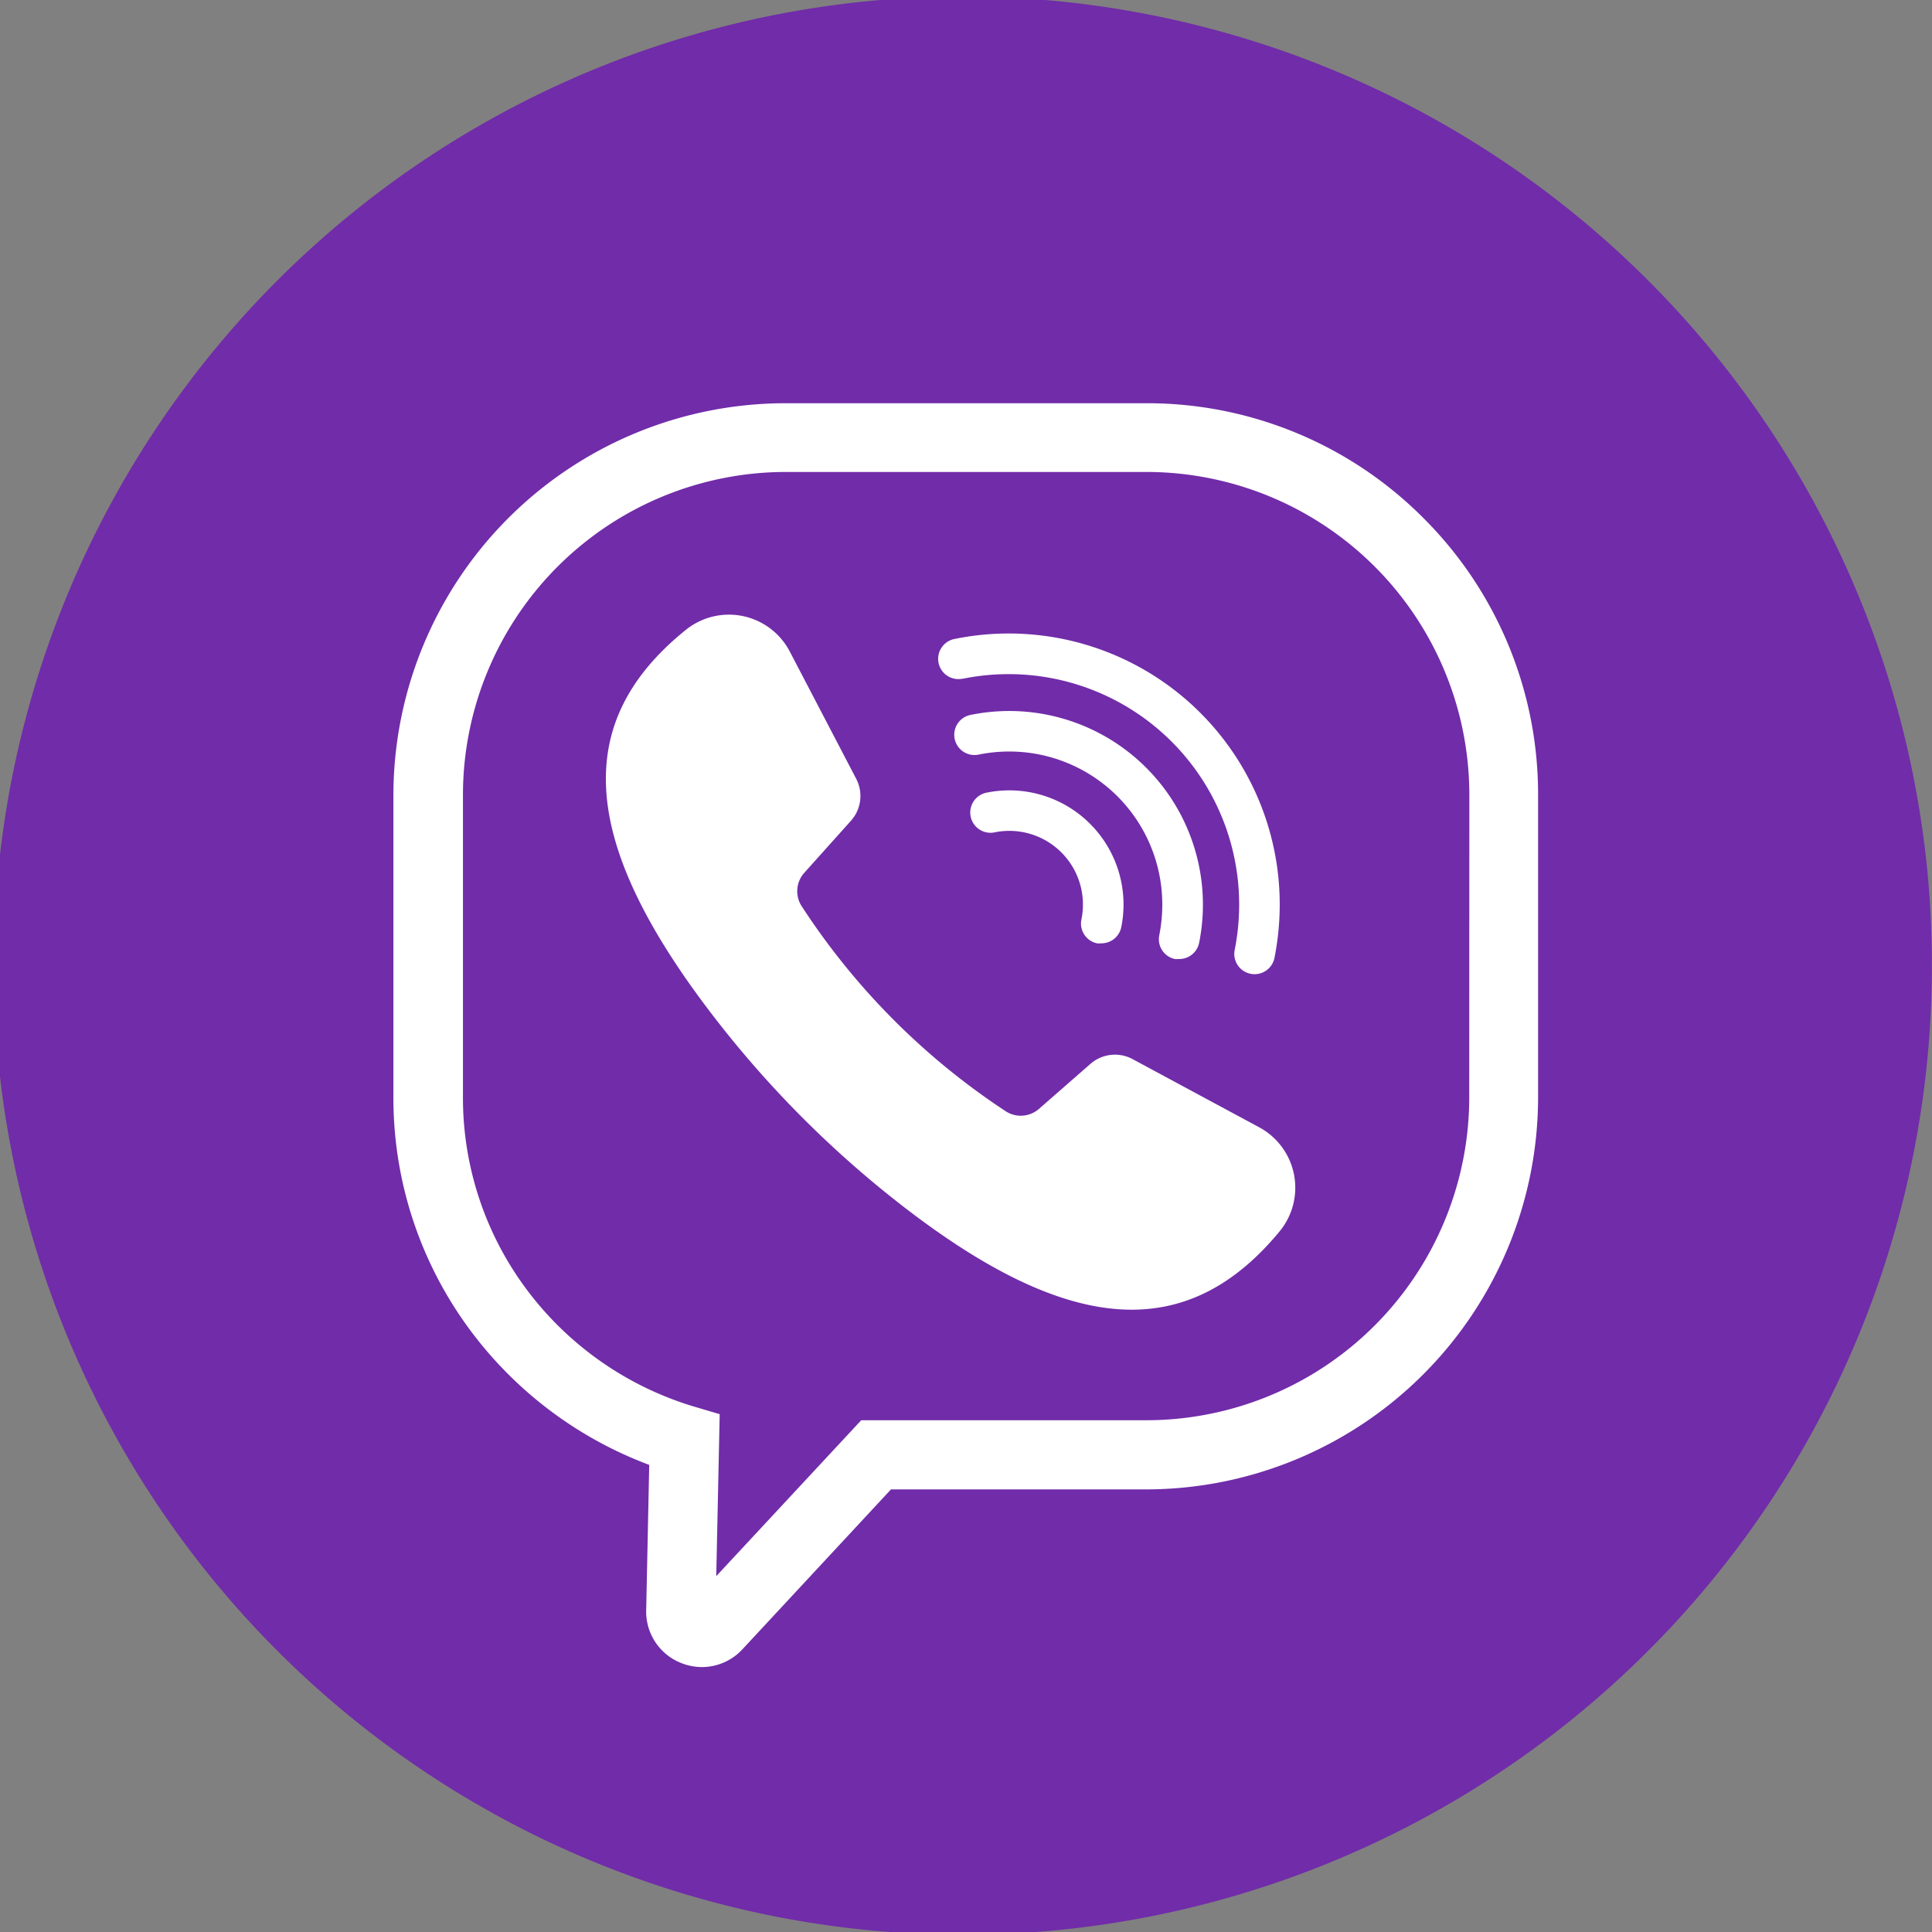
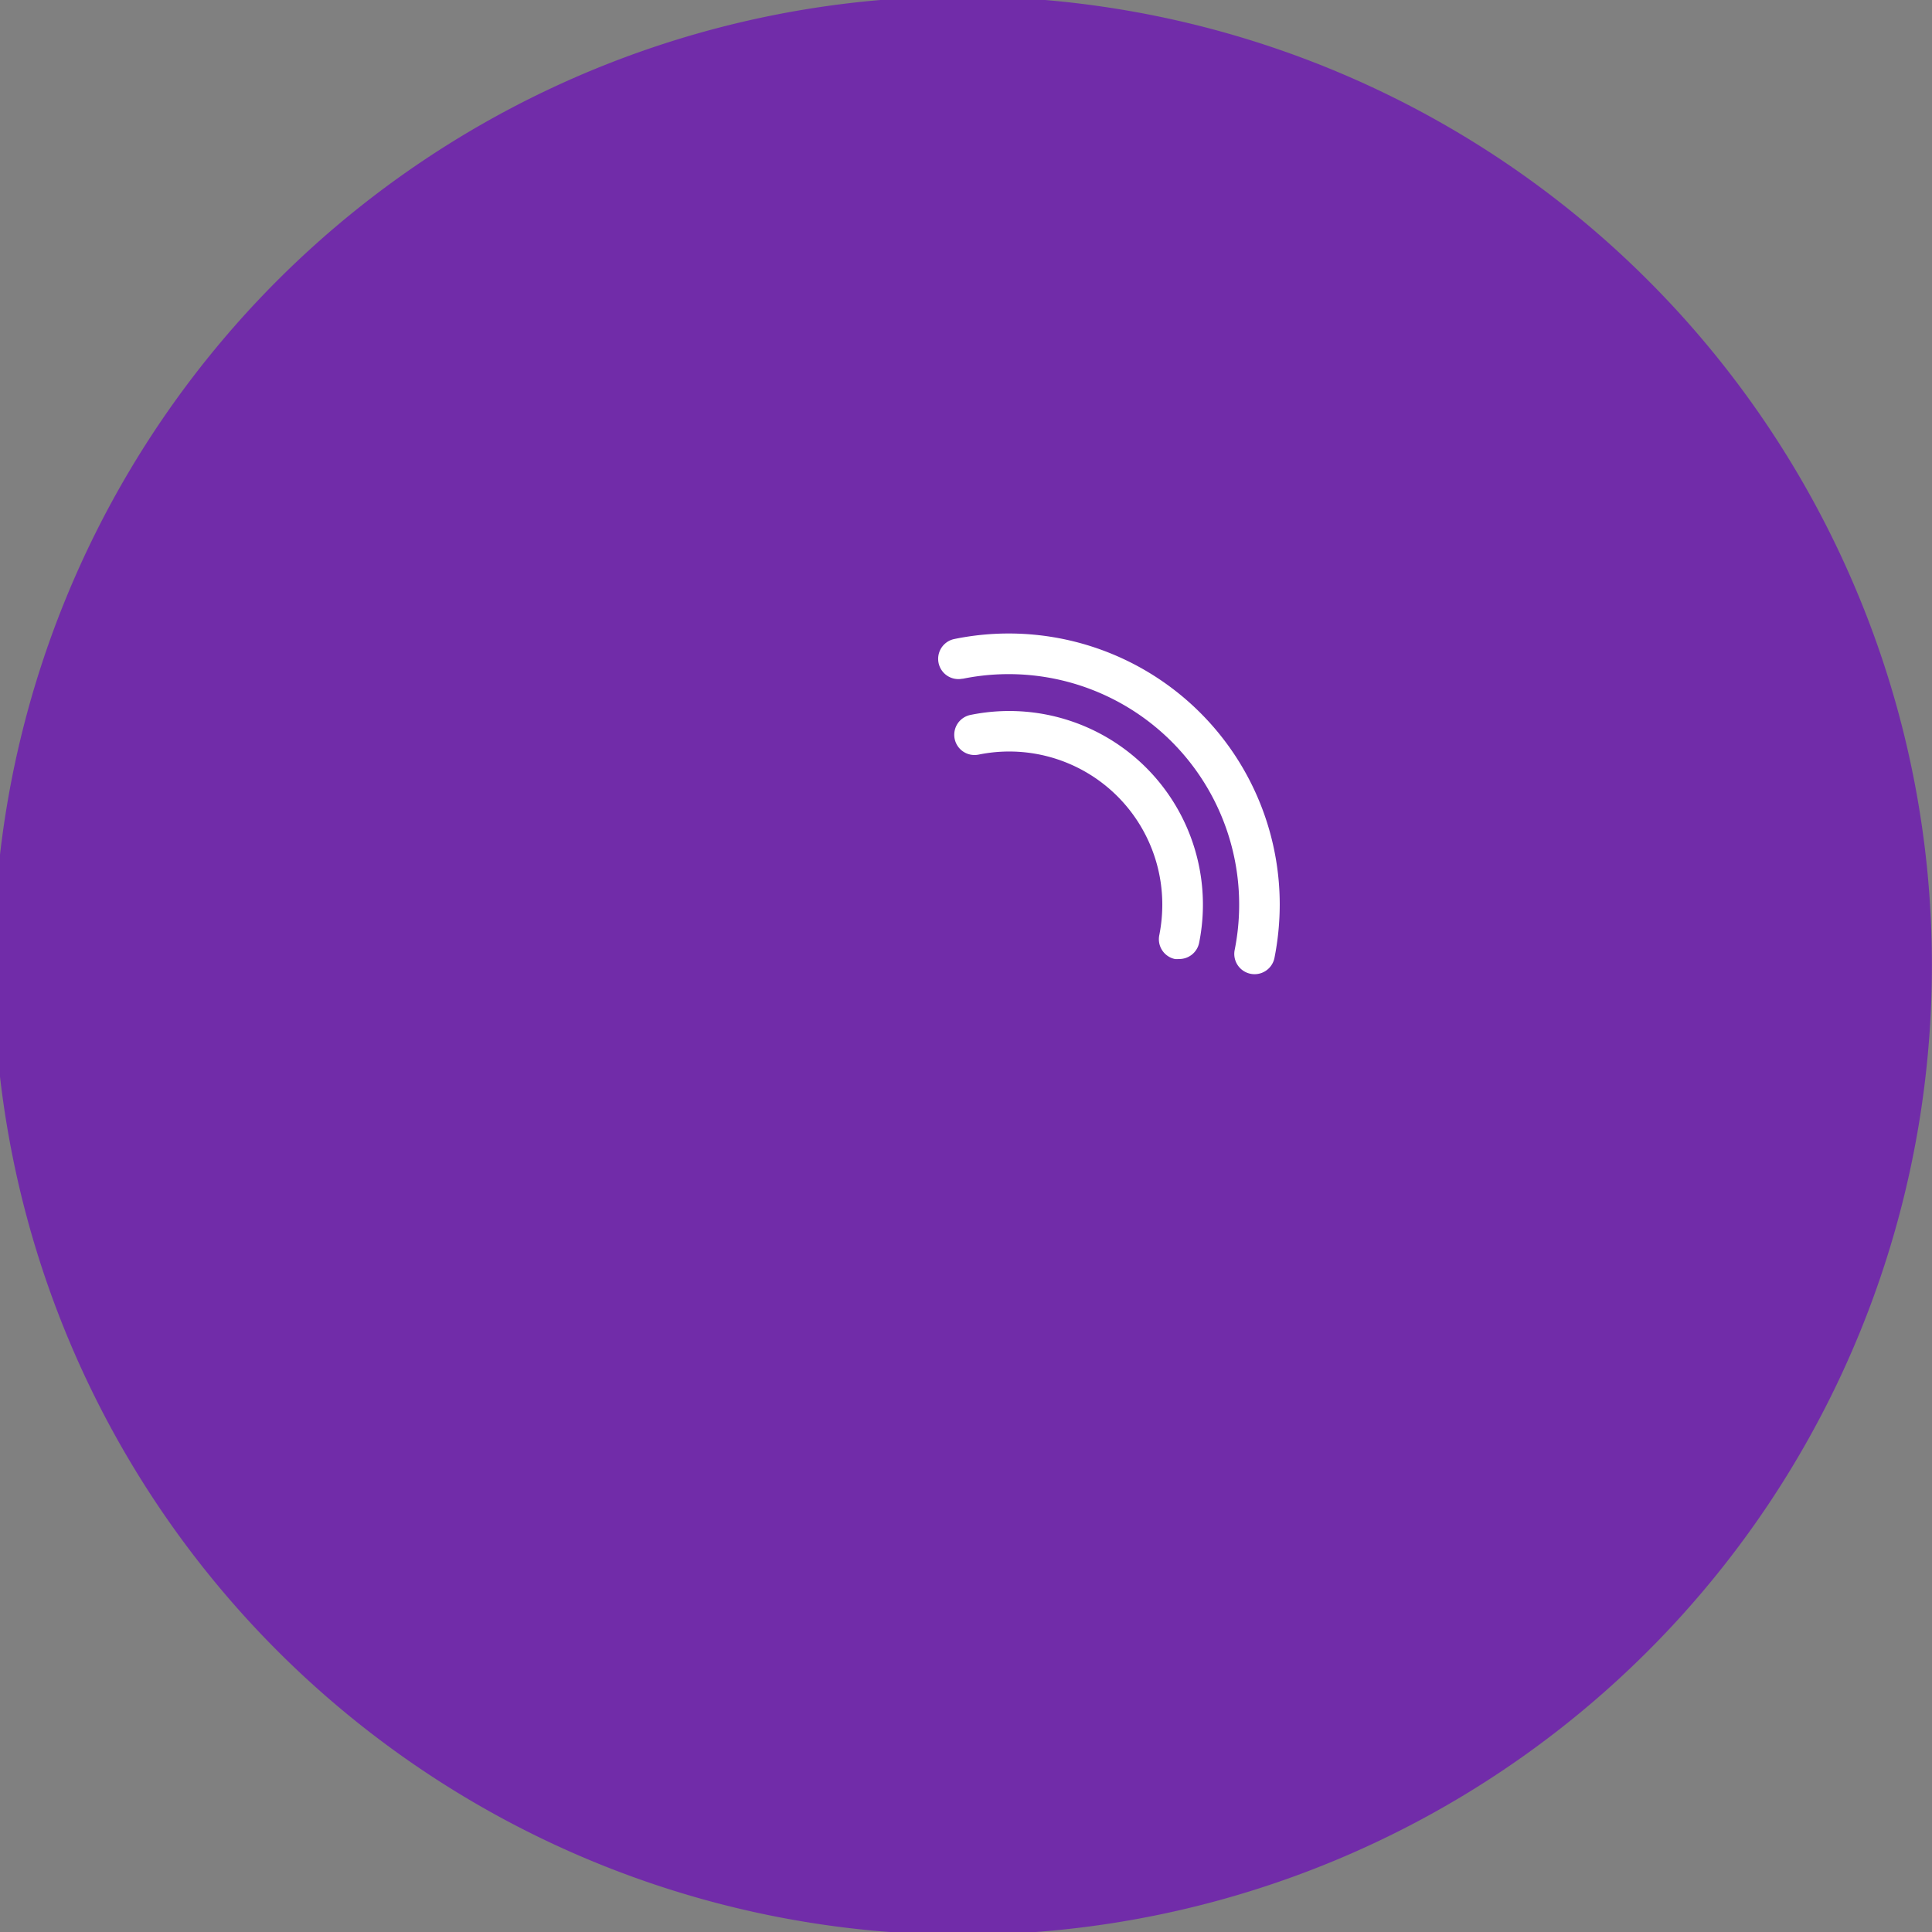
<svg xmlns="http://www.w3.org/2000/svg" width="19.084" height="19.084" viewBox="0 0 19.084 19.084">
  <rect x="0" y="0" width="19.084" height="19.084" fill="#808080" stroke="none" />
  <g id="Group_88" data-name="Group 88" transform="translate(0)">
    <g id="Group_76" data-name="Group 76" transform="translate(0 0)">
      <g id="Group_75" data-name="Group 75">
        <path id="Path_222" data-name="Path 222" d="M5601.7,298.4a9.573,9.573,0,1,0,.75,3.714A9.518,9.518,0,0,0,5601.7,298.4Z" transform="translate(-5583.367 -292.576)" fill="#712ca9" />
      </g>
    </g>
    <g id="Group_87" data-name="Group 87" transform="translate(3.888 3.983)">
      <g id="Group_78" data-name="Group 78" transform="translate(2.095 2.088)">
        <g id="Group_77" data-name="Group 77">
-           <path id="Path_223" data-name="Path 223" d="M5765.487,475.872l-1.246-.671a.368.368,0,0,0-.417.047l-.509.445a.273.273,0,0,1-.335.018,6.972,6.972,0,0,1-2.011-2.025.272.272,0,0,1,.029-.326l.459-.512a.367.367,0,0,0,.053-.417l-.655-1.255a.678.678,0,0,0-1.024-.218c-1.133.91-1.048,2.085.228,3.765a10.377,10.377,0,0,0,1.873,1.9c1.662,1.3,2.835,1.4,3.761.279A.678.678,0,0,0,5765.487,475.872Z" transform="translate(-5759.036 -470.81)" fill="#fff" />
-         </g>
+           </g>
      </g>
      <g id="Group_80" data-name="Group 80" transform="translate(5.691 3.828)">
        <g id="Group_79" data-name="Group 79">
-           <path id="Path_224" data-name="Path 224" d="M5865.857,523.418a.19.19,0,0,0,.04,0,.2.2,0,0,0,.2-.161,1.128,1.128,0,0,0-1.332-1.327.2.2,0,1,0,.08.392.727.727,0,0,1,.873.712.744.744,0,0,1-.014.144A.2.2,0,0,0,5865.857,523.418Z" transform="translate(-5864.6 -521.911)" fill="#fff" />
-         </g>
+           </g>
      </g>
      <g id="Group_82" data-name="Group 82" transform="translate(5.533 3.045)">
        <g id="Group_81" data-name="Group 81">
          <path id="Path_225" data-name="Path 225" d="M5862.146,501.34a.194.194,0,0,0,.04,0,.2.2,0,0,0,.2-.161,1.913,1.913,0,0,0-2.259-2.25.2.2,0,0,0,.08.392,1.512,1.512,0,0,1,1.815,1.48,1.566,1.566,0,0,1-.029.3A.2.2,0,0,0,5862.146,501.34Z" transform="translate(-5859.962 -498.895)" fill="#fff" />
        </g>
      </g>
      <g id="Group_84" data-name="Group 84" transform="translate(5.379 2.28)">
        <g id="Group_83" data-name="Group 83">
          <path id="Path_226" data-name="Path 226" d="M5855.681,476.9a2.277,2.277,0,0,1,2.688,2.678.2.2,0,0,0,.393.079,2.735,2.735,0,0,0,.052-.529,2.677,2.677,0,0,0-3.214-2.621.2.2,0,1,0,.08.392Z" transform="translate(-5855.44 -476.458)" fill="#fff" />
        </g>
      </g>
      <g id="Group_86" data-name="Group 86">
        <g id="Group_85" data-name="Group 85">
-           <path id="Path_227" data-name="Path 227" d="M5707.7,410.645a3.851,3.851,0,0,0-2.74-1.135H5701.4a3.875,3.875,0,0,0-3.875,3.875v2.979a3.843,3.843,0,0,0,.787,2.34,3.908,3.908,0,0,0,1.74,1.293l-.03,1.435a.545.545,0,0,0,.343.521.553.553,0,0,0,.208.041.546.546,0,0,0,.4-.176l1.467-1.579h2.517a3.876,3.876,0,0,0,3.875-3.875v-2.979A3.852,3.852,0,0,0,5707.7,410.645Zm.452,5.719a3.192,3.192,0,0,1-3.192,3.192h-2.814l-1.432,1.54.034-1.6-.25-.074a3.217,3.217,0,0,1-1.639-1.134,3.164,3.164,0,0,1-.647-1.928v-2.979a3.192,3.192,0,0,1,3.192-3.192h3.557a3.191,3.191,0,0,1,3.192,3.192Z" transform="translate(-5697.527 -409.51)" fill="#fff" />
-         </g>
+           </g>
      </g>
    </g>
  </g>
</svg>